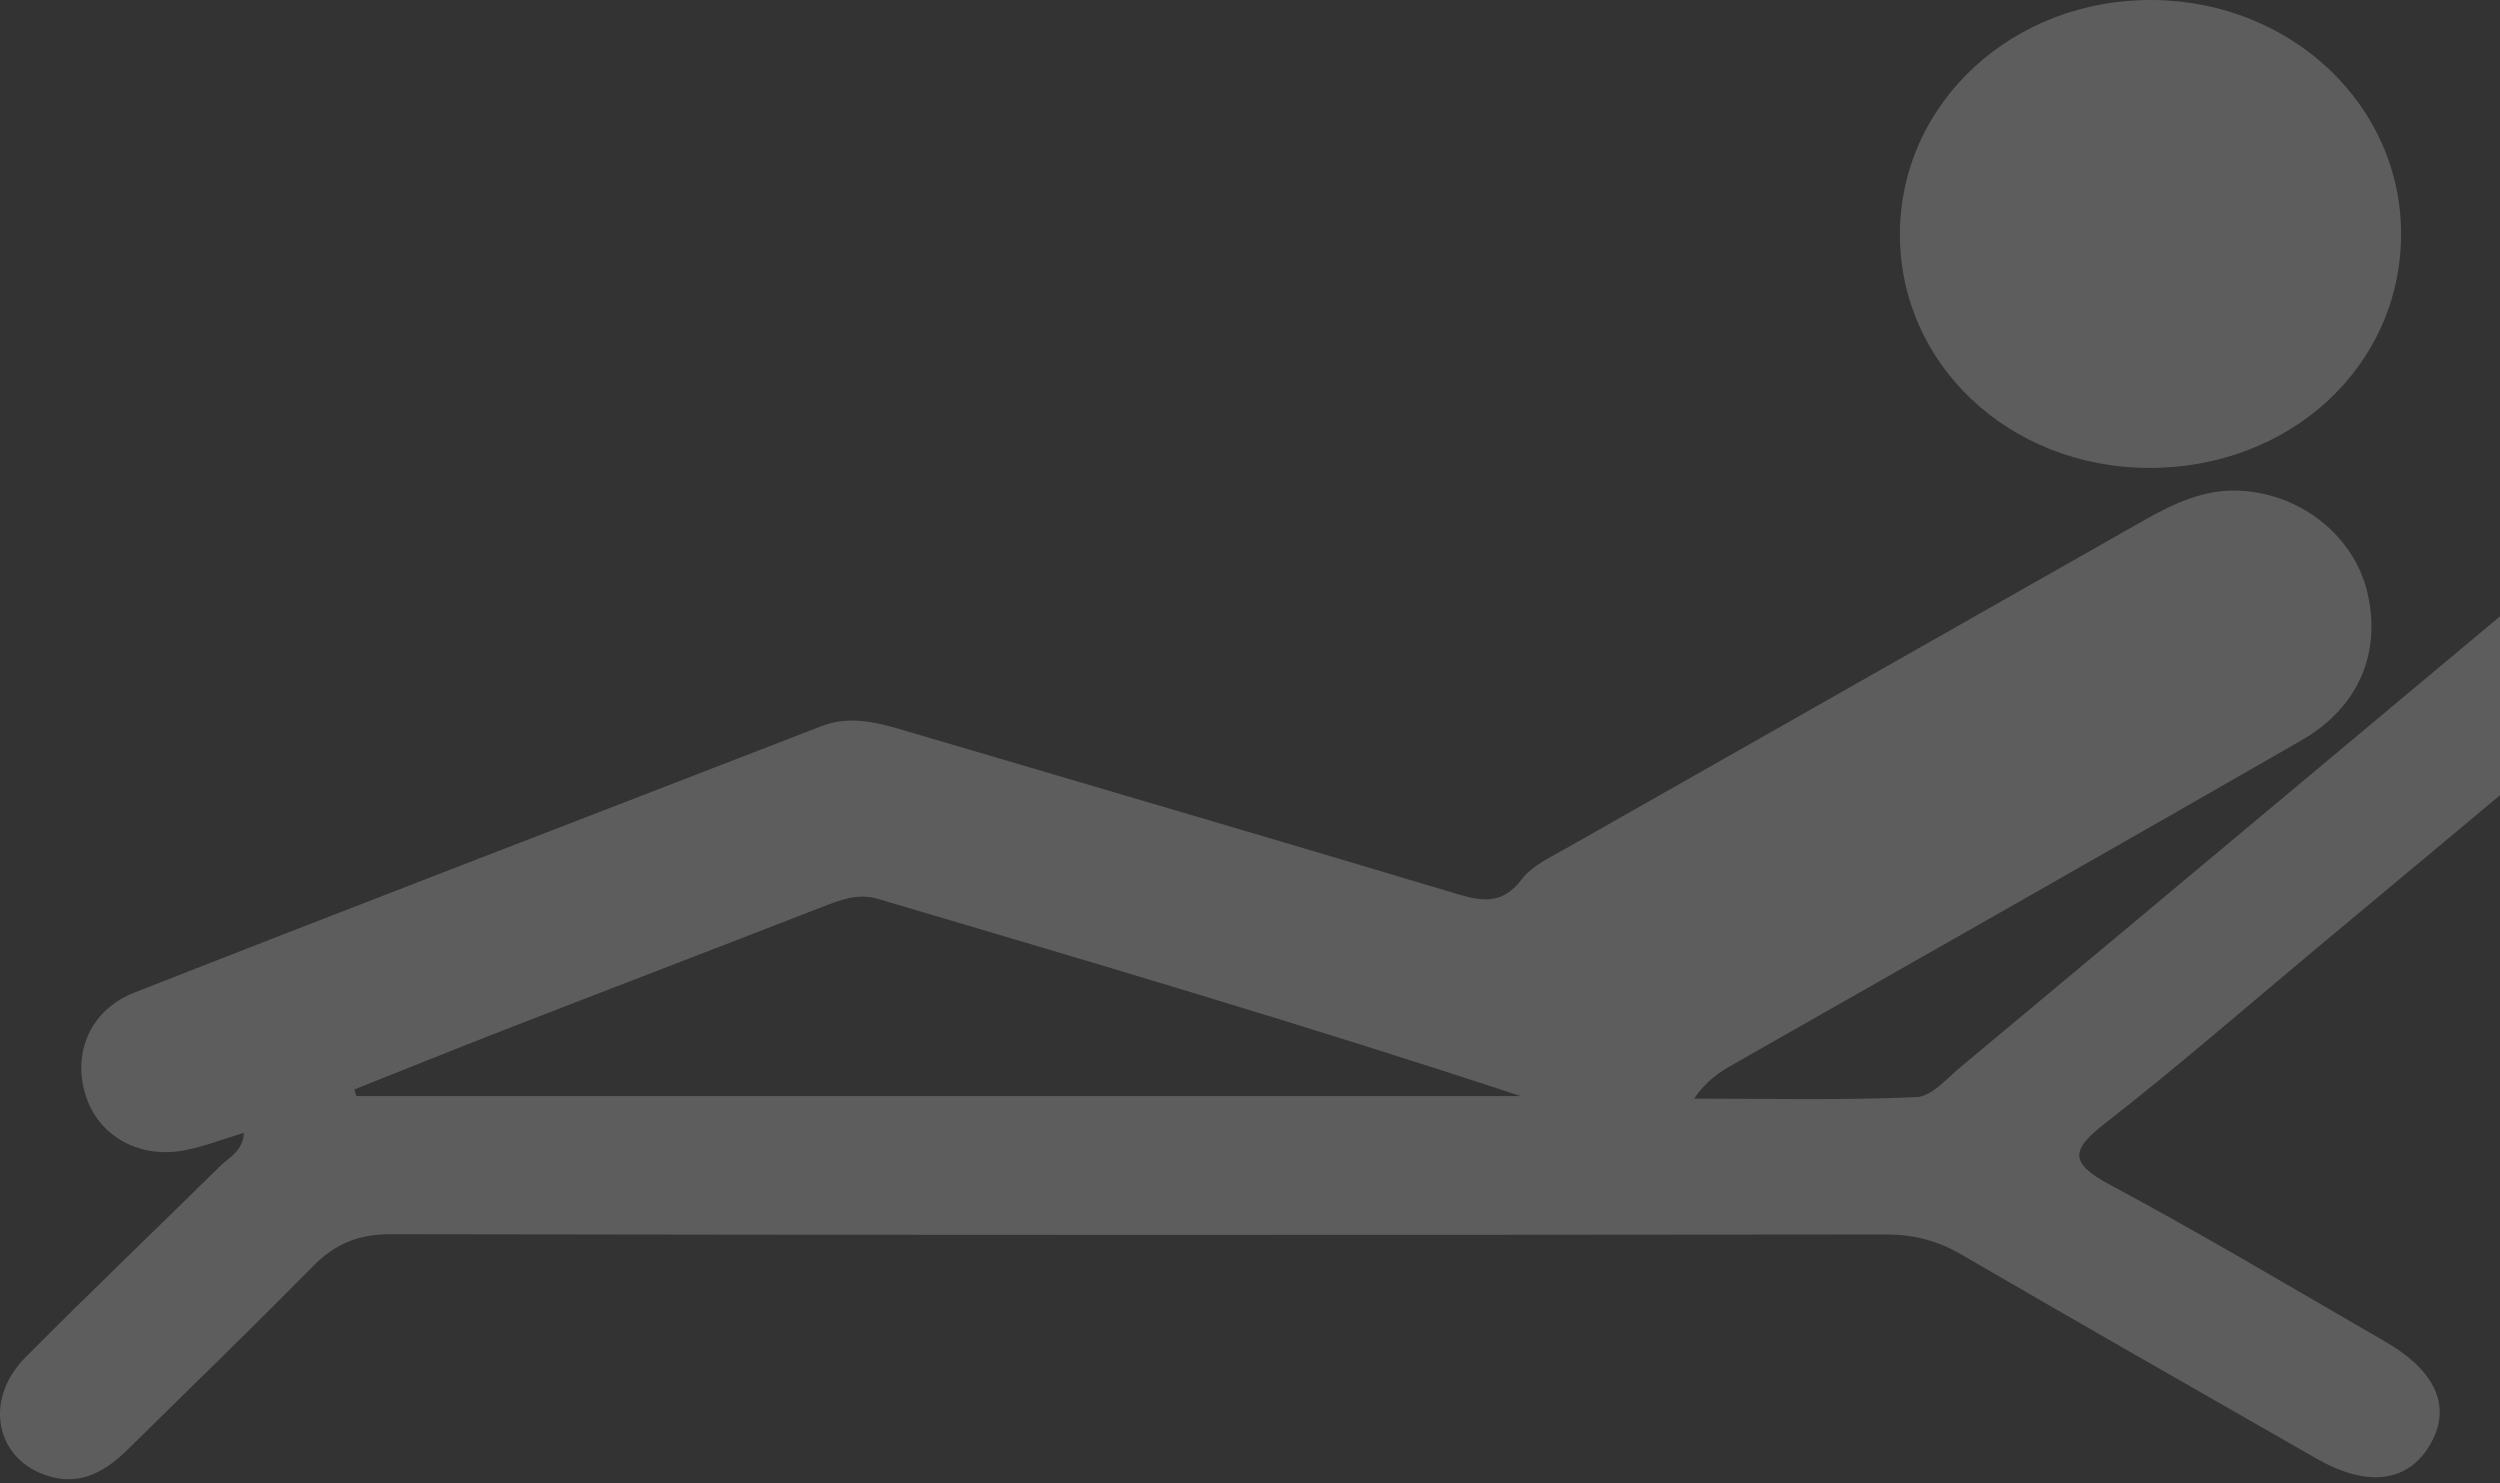
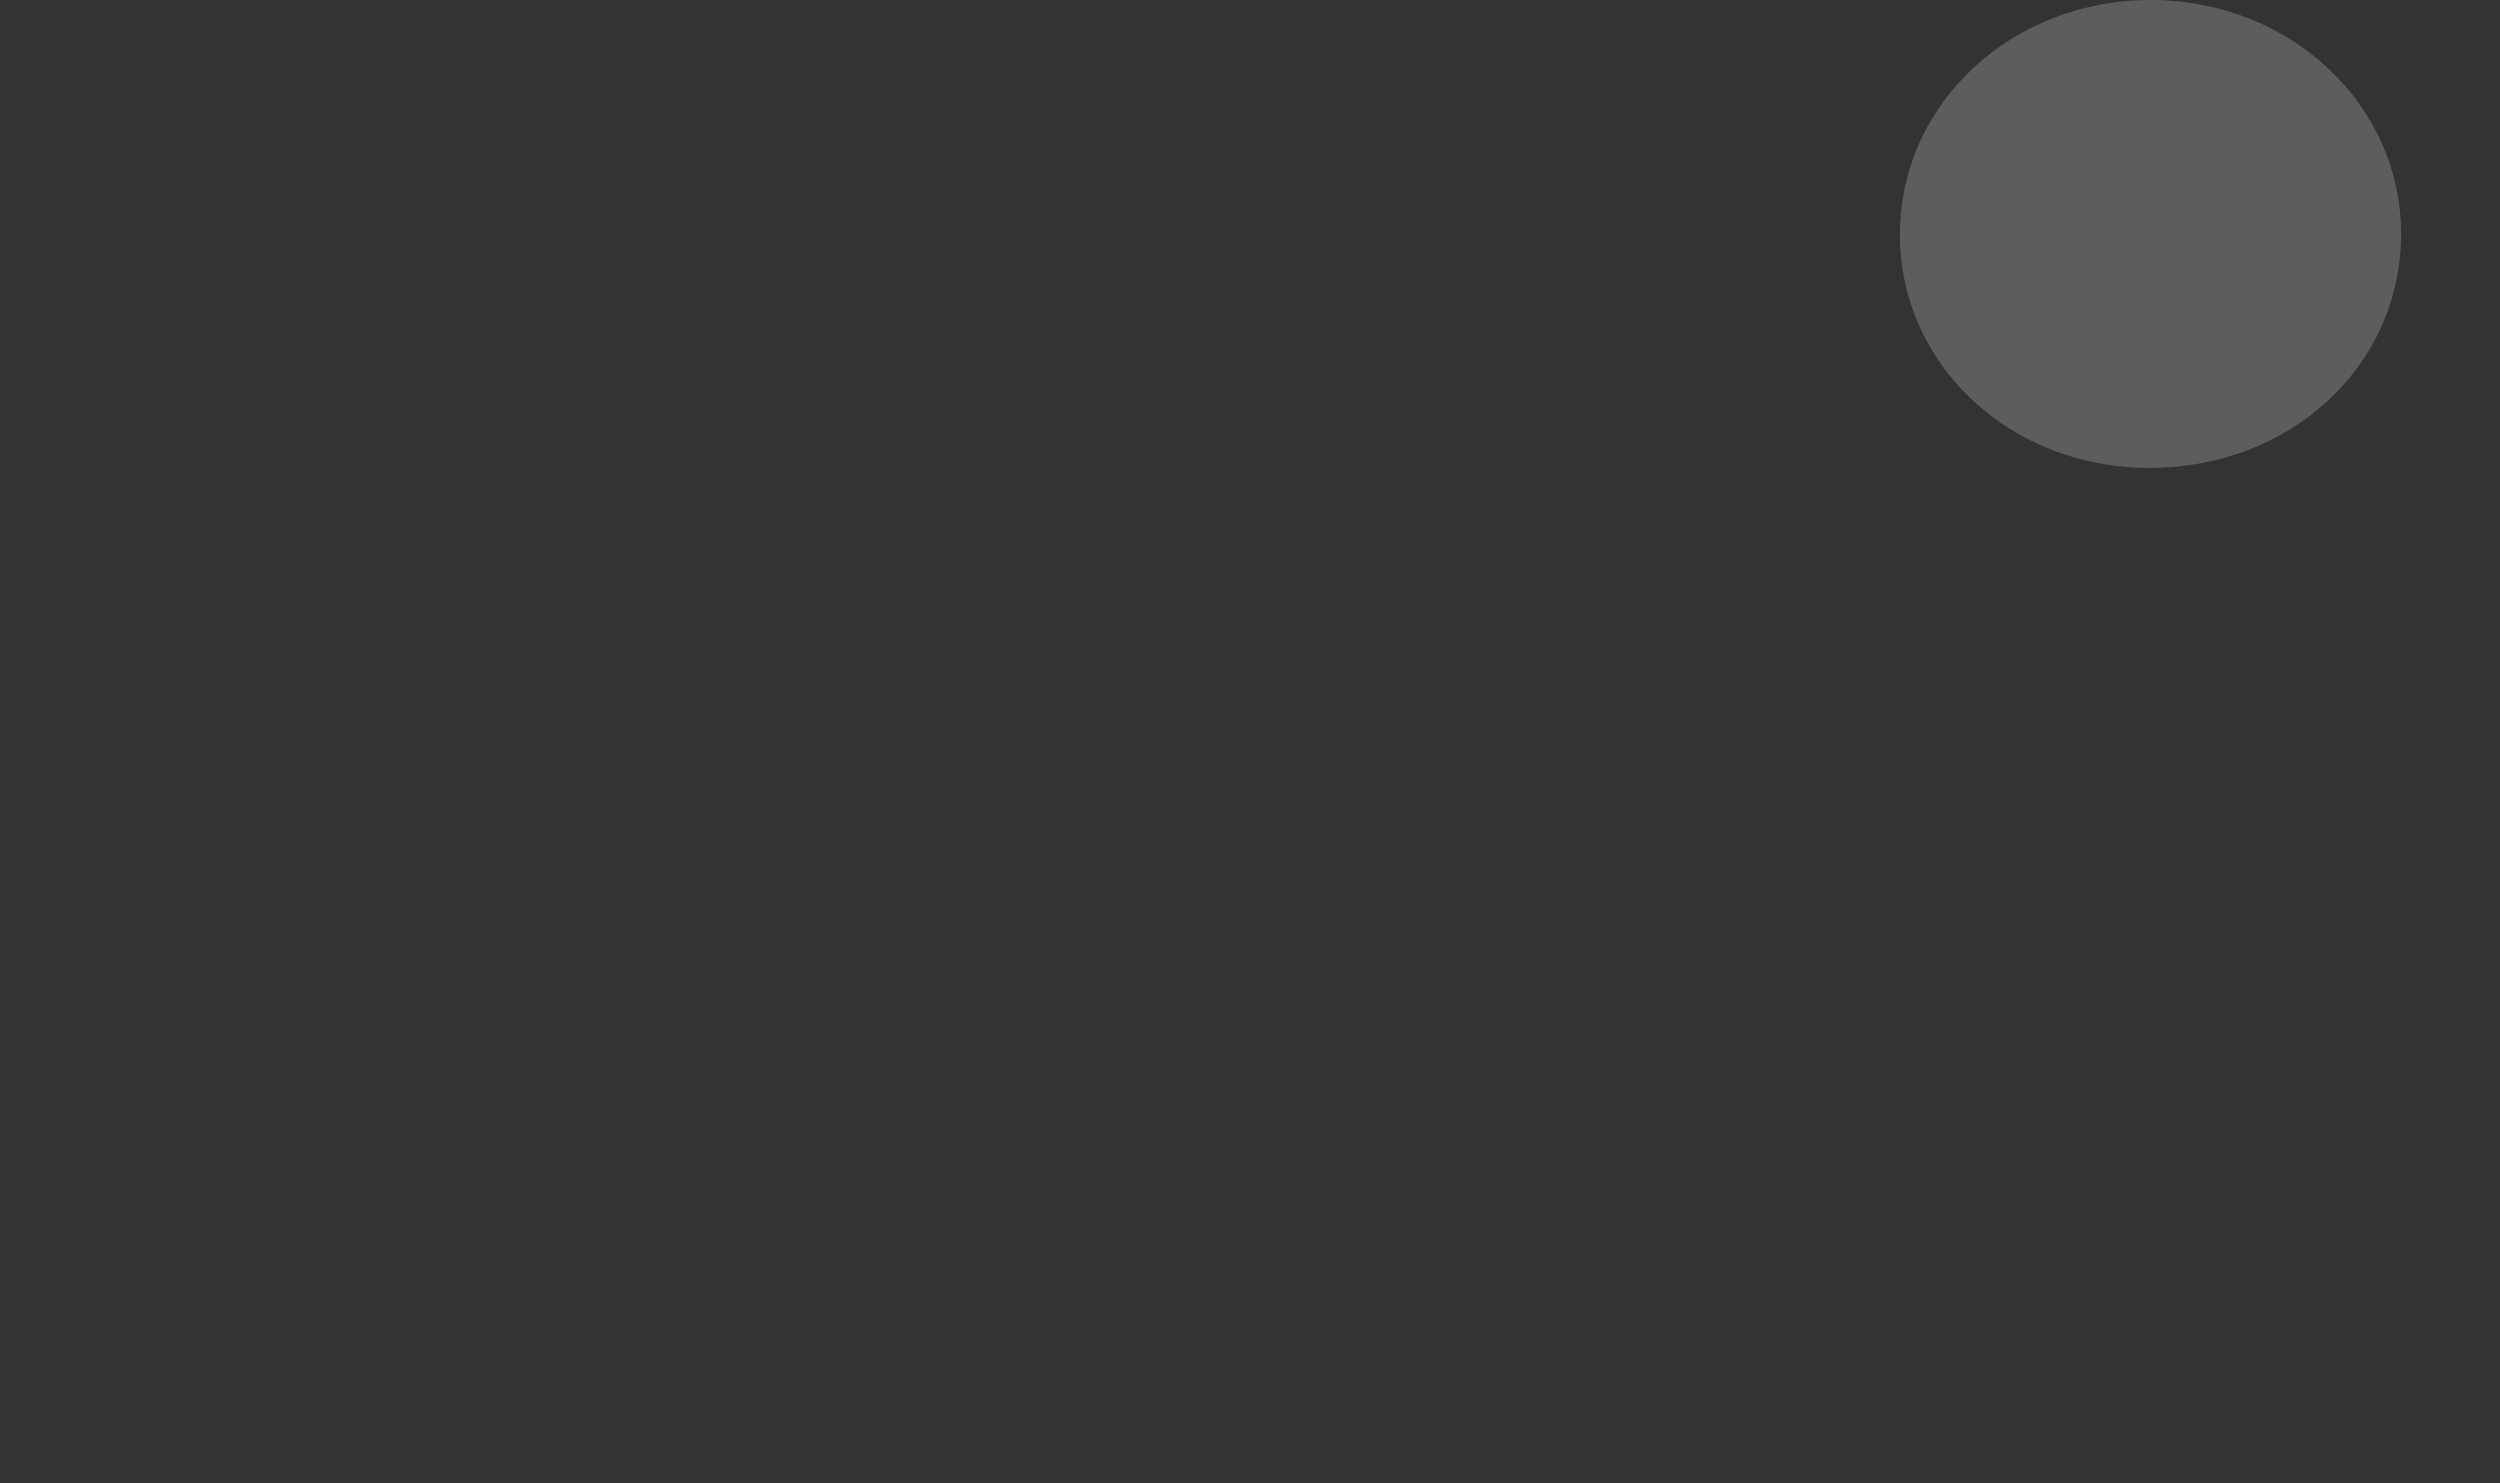
<svg xmlns="http://www.w3.org/2000/svg" width="327" height="194" viewBox="0 0 327 194" fill="none">
  <rect x="0" y="0" width="327" height="194" fill="#333333" stroke="none" />
  <g opacity="0.21">
-     <path d="M31.939 148.163C29.163 148.985 26.611 150.018 23.955 150.491C17.988 151.559 12.746 148.425 11.16 143.138C9.504 137.624 11.815 132.093 17.609 129.817C47.493 118.088 77.464 106.605 107.4 94.999C111.332 93.476 115.022 94.579 118.747 95.681C142.7 102.754 166.669 109.756 190.587 116.933C193.967 117.948 196.571 118.281 199.054 115.007C200.417 113.204 202.796 112.136 204.848 110.964C229.991 96.662 255.167 82.43 280.31 68.128C284.31 65.852 288.38 63.926 293.07 64.189C301.055 64.627 307.901 70.158 309.642 77.458C311.505 85.283 308.573 92.495 301.055 96.819C276.361 111.034 251.563 125.055 226.8 139.165C224.972 140.198 223.196 141.335 221.575 143.699C231.267 143.699 240.975 143.926 250.667 143.506C252.65 143.419 254.633 141.09 256.426 139.585C280.034 119.909 303.589 100.18 327.18 80.469C328.68 79.226 330.129 77.913 331.698 76.758C336.768 72.994 342.182 73.379 345.476 77.633C348.615 81.695 347.77 86.561 342.872 90.692C329.646 101.861 316.316 112.924 303.02 124.023C293.881 131.655 284.897 139.48 275.516 146.797C271.101 150.246 270.342 151.944 275.93 154.937C288.104 161.449 299.968 168.556 311.936 175.453C318.73 179.375 320.73 184.119 317.799 189.055C314.936 193.887 309.642 194.569 303.072 190.823C287.518 181.93 271.963 173.055 256.461 164.04C253.357 162.237 250.235 161.467 246.666 161.467C181.465 161.537 116.264 161.554 51.063 161.432C46.821 161.432 43.769 162.727 40.855 165.703C32.957 173.738 24.852 181.563 16.833 189.475C13.919 192.346 10.711 194.359 6.435 193.099C-0.566 191.033 -2.239 183.156 3.331 177.537C11.729 169.081 20.351 160.854 28.835 152.486C30.008 151.331 31.784 150.596 31.905 148.11L31.939 148.163ZM46.338 142.491C46.424 142.788 46.528 143.068 46.614 143.366H198.899C170.963 134.141 142.907 125.878 114.867 117.581C112.143 116.775 109.832 117.738 107.4 118.683C93.553 124.075 79.671 129.379 65.807 134.771C59.289 137.309 52.822 139.935 46.321 142.508L46.338 142.491Z" fill="white" />
    <path d="M280.92 61.203C262.742 61.083 248.475 47.603 248.509 30.602C248.562 13.414 263.298 -0.186 281.667 0.002C299.758 0.19 314.13 13.807 314.061 30.705C313.991 47.961 299.48 61.322 280.903 61.203H280.92Z" fill="white" />
  </g>
</svg>